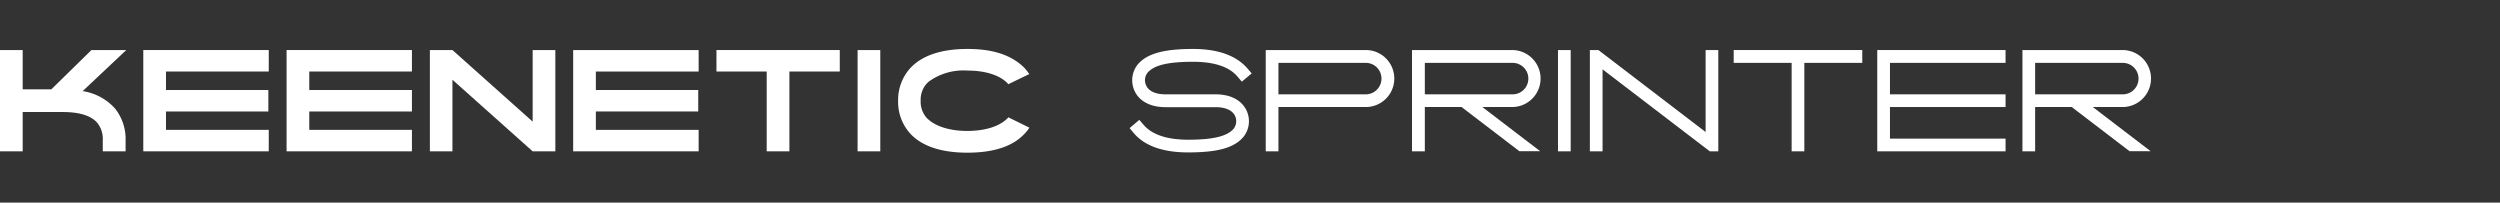
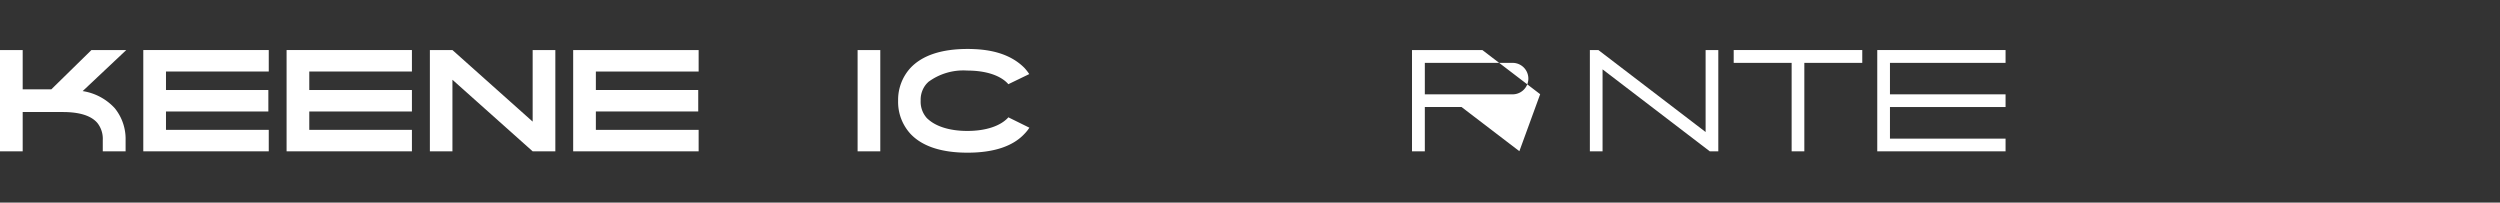
<svg xmlns="http://www.w3.org/2000/svg" viewBox="0 0 370.22 30">
  <rect x="0" y="0" width="370.22" height="30" fill="#333333" stroke="none" />
  <defs>
    <style>.cls-1{fill:none;}.cls-2{fill:#fff;}</style>
  </defs>
  <g id="Layer_2" data-name="Layer 2">
    <rect class="cls-1" x="0.45" width="369.77" height="30" />
  </g>
  <g id="Слой_1" data-name="Слой 1">
    <path class="cls-2" d="M17,16.12a7.23,7.23,0,0,1,1.6,4.7V22.5H15.22V20.82a3.77,3.77,0,0,0-.8-2.52c-.92-1.08-2.64-1.62-5.12-1.62H3.36V22.5H0V7.5H3.36v5.82H7.6L13.54,7.5H18.7l-6.46,6.08A8.11,8.11,0,0,1,17,16.12Z" transform="translate(0 -0.09)" />
    <path class="cls-2" d="M39.8,7.5v3.18H24.58v2.74H39.74V16.6H24.58v2.72H39.8V22.5H21.22V7.5Z" transform="translate(0 -0.09)" />
    <path class="cls-2" d="M61,7.5v3.18H45.8v2.74H61V16.6H45.8v2.72H61V22.5H42.44V7.5Z" transform="translate(0 -0.09)" />
    <path class="cls-2" d="M82.24,7.5v15H78.88L67,11.9V22.5H63.66V7.5H67L78.88,18.1V7.5Z" transform="translate(0 -0.09)" />
    <path class="cls-2" d="M103.46,7.5v3.18H88.24v2.74H103.4V16.6H88.24v2.72h15.22V22.5H84.88V7.5Z" transform="translate(0 -0.09)" />
-     <path class="cls-2" d="M124.36,7.5v3.18H116.9V22.5h-3.36V10.68H106.1V7.5Z" transform="translate(0 -0.09)" />
    <path class="cls-2" d="M130.36,7.5v15H127V7.5Z" transform="translate(0 -0.09)" />
    <path class="cls-2" d="M152.44,19a5.68,5.68,0,0,1-.72.9c-1.72,1.86-4.58,2.8-8.44,2.8s-6.72-.94-8.46-2.8A7,7,0,0,1,133,15a7,7,0,0,1,1.82-4.84c1.74-1.86,4.58-2.82,8.46-2.82,2.92,0,6.16.52,8.44,2.82h0a7.73,7.73,0,0,1,.7.9l-3.1,1.5a.44.44,0,0,1-.08-.1c-1.06-1.14-3.12-1.92-6-1.92a8.7,8.7,0,0,0-5.76,1.68l-.24.24a3.59,3.59,0,0,0-.9,2.54,3.6,3.6,0,0,0,.9,2.56,2.4,2.4,0,0,0,.24.22c1.12,1,3.1,1.7,5.76,1.7,2.86,0,4.92-.78,6-1.92,0,0,.06-.06.08-.1Z" transform="translate(0 -0.09)" />
-     <path class="cls-2" d="M167.88,19.78l-.6-.72,1.44-1.22.62.72c1.24,1.46,3.46,2.22,6.62,2.22,3.72,0,5.8-.52,6.74-1.64a1.85,1.85,0,0,0,.2-1.88c-.4-.84-1.42-1.3-2.88-1.3h-7.4c-3,0-4.2-1.5-4.6-2.4a3.75,3.75,0,0,1,.46-3.92c1.36-1.6,3.8-2.3,8.2-2.3,3.72,0,6.44,1,8.06,2.9l.62.72-1.46,1.22-.62-.72c-1.22-1.48-3.46-2.22-6.6-2.22-3.72,0-5.8.5-6.76,1.64a1.81,1.81,0,0,0-.18,1.88c.38.84,1.4,1.3,2.88,1.3H180c3,0,4.18,1.5,4.6,2.4a3.71,3.71,0,0,1-.46,3.9c-1.36,1.62-3.82,2.3-8.2,2.3C172.22,22.66,169.5,21.7,167.88,19.78Z" transform="translate(0 -0.09)" />
-     <path class="cls-2" d="M202.26,7.5a4.22,4.22,0,0,1,0,8.44H189.32V22.5h-1.88V7.5Zm2.32,4.22a2.32,2.32,0,0,0-2.32-2.32H189.32v4.66h12.94A2.33,2.33,0,0,0,204.58,11.72Z" transform="translate(0 -0.09)" />
-     <path class="cls-2" d="M225,22.48l-8.56-6.54H211V22.5H209.1V7.5h14.82a4.22,4.22,0,0,1,0,8.44h-4.4l8.56,6.54Zm-1-8.42a2.33,2.33,0,0,0,0-4.66H211v4.66Z" transform="translate(0 -0.09)" />
-     <path class="cls-2" d="M230.72,22.5V7.5h1.88v15Z" transform="translate(0 -0.09)" />
+     <path class="cls-2" d="M225,22.48l-8.56-6.54H211V22.5H209.1V7.5h14.82h-4.4l8.56,6.54Zm-1-8.42a2.33,2.33,0,0,0,0-4.66H211v4.66Z" transform="translate(0 -0.09)" />
    <path class="cls-2" d="M253.2,22.5,237.32,10.36V22.5h-1.88V7.5h1.26l15.88,12.14V7.5h1.88v15Z" transform="translate(0 -0.09)" />
    <path class="cls-2" d="M275.78,7.5V9.4H267.2V22.5h-1.88V9.4h-8.58V7.5Z" transform="translate(0 -0.09)" />
    <path class="cls-2" d="M279.88,9.4v4.66H297v1.88H279.88v4.68H297V22.5H278V7.5h19V9.4Z" transform="translate(0 -0.09)" />
-     <path class="cls-2" d="M315.36,22.48l-8.56-6.54h-5.42V22.5H299.5V7.5h14.82a4.22,4.22,0,1,1,0,8.44h-4.4l8.56,6.54Zm-1-8.42a2.33,2.33,0,0,0,0-4.66H301.38v4.66Z" transform="translate(0 -0.09)" />
  </g>
</svg>